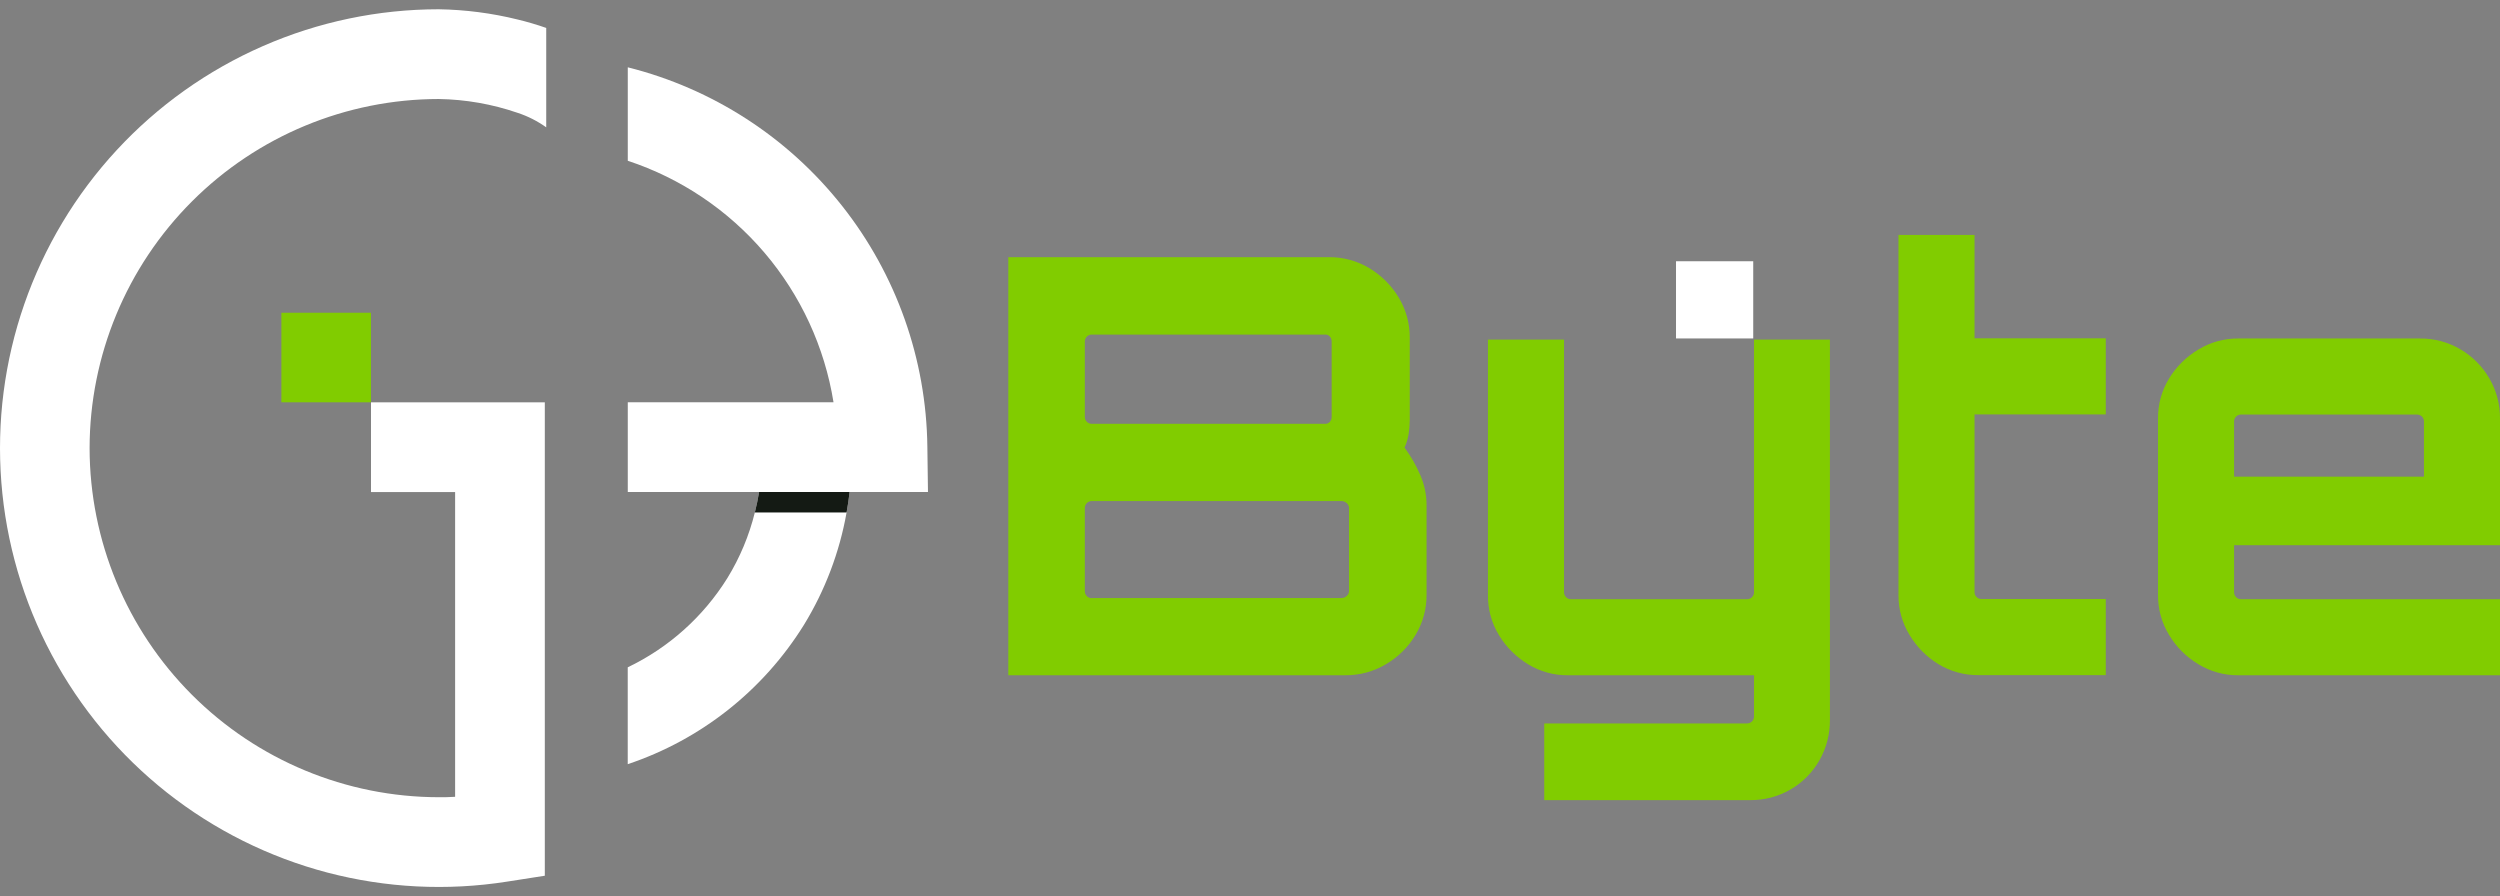
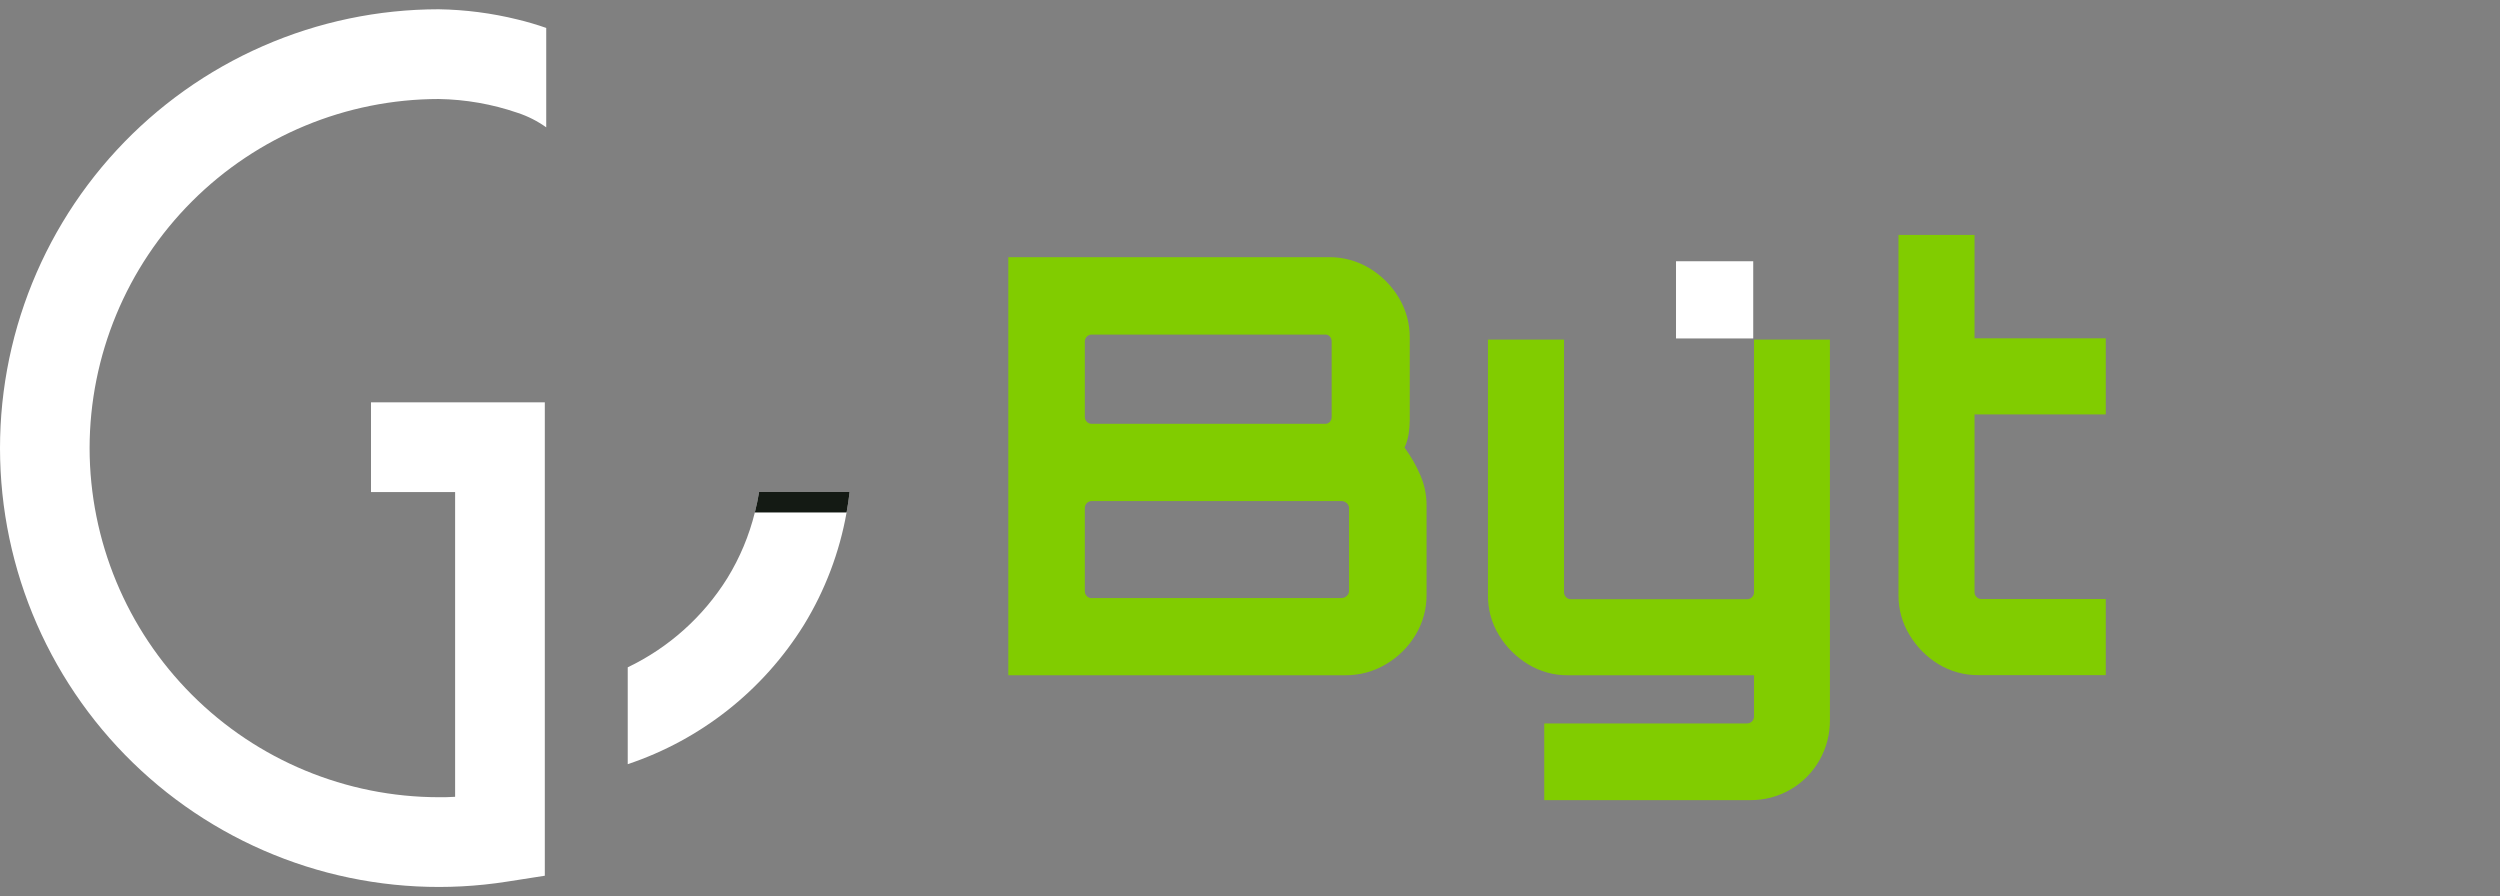
<svg xmlns="http://www.w3.org/2000/svg" width="106" height="38" viewBox="0 0 106 38" fill="none">
  <rect x="0" y="0" width="106" height="38" fill="#808080" stroke="none" />
-   <path d="M39.346 20.862H26.618V17.057H35.341C34.965 14.715 33.952 12.521 32.414 10.715C30.875 8.909 28.87 7.561 26.618 6.817V2.854C30.214 3.756 33.41 5.823 35.707 8.732C38.005 11.642 39.275 15.229 39.32 18.936L39.346 20.862Z" fill="white" />
-   <path d="M36.023 20.86C35.992 21.141 35.949 21.432 35.895 21.729C35.596 23.416 34.983 25.032 34.088 26.493C32.362 29.273 29.719 31.363 26.616 32.401V28.294C28.357 27.46 29.823 26.146 30.843 24.507C31.371 23.646 31.763 22.709 32.005 21.729C32.081 21.432 32.141 21.141 32.186 20.86H36.023Z" fill="white" />
+   <path d="M36.023 20.86C35.992 21.141 35.949 21.432 35.895 21.729C35.596 23.416 34.983 25.032 34.088 26.493C32.362 29.273 29.719 31.363 26.616 32.401V28.294C28.357 27.46 29.823 26.146 30.843 24.507C31.371 23.646 31.763 22.709 32.005 21.729C32.081 21.432 32.141 21.141 32.186 20.86Z" fill="white" />
  <path d="M3.799 19C3.804 22.924 5.365 26.686 8.14 29.461C10.914 32.236 14.677 33.797 18.601 33.802C18.832 33.802 19.066 33.802 19.297 33.784V20.863H15.73V17.058H23.1V37.131L21.492 37.382C18.958 37.78 16.369 37.649 13.888 36.999C11.407 36.348 9.087 35.191 7.074 33.602C5.061 32.011 3.398 30.022 2.191 27.759C0.983 25.496 0.257 23.008 0.057 20.45C-0.143 17.893 0.188 15.322 1.029 12.899C1.87 10.475 3.203 8.252 4.945 6.368C6.686 4.485 8.798 2.982 11.148 1.954C13.498 0.925 16.036 0.394 18.601 0.393C19.728 0.411 20.849 0.556 21.943 0.826C22.348 0.923 22.757 1.043 23.16 1.184V5.399C22.788 5.133 22.377 4.925 21.943 4.783C20.867 4.413 19.739 4.216 18.601 4.198C14.677 4.203 10.914 5.764 8.14 8.539C5.365 11.314 3.804 15.076 3.799 19Z" fill="white" />
-   <path d="M15.73 13.26H11.931V17.058H15.73V13.26Z" fill="#81CC00" />
  <path d="M36.023 20.86C35.992 21.141 35.949 21.432 35.895 21.729H32.005C32.08 21.432 32.141 21.141 32.186 20.86H36.023Z" fill="#141A14" />
  <path d="M42.753 10.904H56.351C56.954 10.899 57.546 11.061 58.062 11.372C58.573 11.678 59 12.106 59.306 12.616C59.617 13.132 59.779 13.724 59.773 14.326V17.797C59.773 18.003 59.757 18.209 59.725 18.412C59.692 18.608 59.634 18.798 59.552 18.979C59.823 19.345 60.05 19.741 60.228 20.161C60.395 20.55 60.483 20.968 60.486 21.392V25.208C60.492 25.811 60.331 26.403 60.02 26.92C59.712 27.433 59.28 27.861 58.763 28.164C58.243 28.474 57.647 28.636 57.041 28.631H42.753V10.904ZM46.291 17.97H56.191C56.228 17.971 56.266 17.965 56.3 17.95C56.334 17.935 56.365 17.912 56.389 17.884C56.439 17.826 56.465 17.751 56.462 17.675V14.481C56.465 14.405 56.439 14.33 56.389 14.272C56.365 14.244 56.334 14.221 56.3 14.206C56.266 14.191 56.228 14.184 56.191 14.186H46.291C46.252 14.185 46.214 14.193 46.178 14.208C46.142 14.223 46.109 14.244 46.082 14.272C46.054 14.299 46.033 14.332 46.018 14.368C46.003 14.404 45.996 14.442 45.996 14.481V17.675C45.996 17.713 46.003 17.752 46.018 17.788C46.033 17.824 46.054 17.857 46.082 17.884C46.109 17.911 46.142 17.933 46.178 17.948C46.214 17.963 46.252 17.97 46.291 17.97ZM46.291 25.357H56.878C56.96 25.357 57.039 25.327 57.1 25.27C57.131 25.245 57.156 25.213 57.173 25.177C57.19 25.141 57.199 25.101 57.199 25.061V21.54C57.199 21.5 57.19 21.461 57.173 21.424C57.156 21.388 57.131 21.356 57.1 21.331C57.039 21.275 56.96 21.244 56.878 21.245H46.291C46.252 21.245 46.214 21.252 46.178 21.267C46.142 21.282 46.109 21.303 46.082 21.331C46.054 21.358 46.033 21.391 46.018 21.427C46.003 21.463 45.996 21.501 45.996 21.54V25.067C45.996 25.106 46.003 25.145 46.018 25.181C46.033 25.217 46.054 25.249 46.082 25.277C46.109 25.304 46.142 25.326 46.178 25.341C46.214 25.356 46.252 25.363 46.291 25.363V25.357Z" fill="#81CC00" />
  <path d="M65.476 33.925V30.674H74.075C74.114 30.674 74.152 30.667 74.188 30.652C74.224 30.637 74.257 30.615 74.284 30.587C74.312 30.561 74.334 30.528 74.349 30.492C74.364 30.456 74.371 30.417 74.37 30.378V28.631H66.487C65.888 28.638 65.298 28.476 64.787 28.163C64.284 27.858 63.862 27.435 63.557 26.932C63.243 26.42 63.081 25.828 63.089 25.227V14.4H66.315V25.111C66.314 25.149 66.321 25.188 66.336 25.224C66.351 25.26 66.373 25.293 66.401 25.32C66.428 25.348 66.46 25.37 66.496 25.385C66.532 25.4 66.571 25.407 66.61 25.406H74.075C74.114 25.407 74.152 25.399 74.188 25.385C74.224 25.37 74.257 25.348 74.284 25.32C74.312 25.293 74.334 25.26 74.349 25.224C74.364 25.188 74.371 25.149 74.37 25.111V14.4H77.588V30.527C77.594 31.126 77.44 31.716 77.144 32.237C76.85 32.754 76.424 33.183 75.908 33.48C75.393 33.776 74.808 33.93 74.214 33.925H65.476Z" fill="#81CC00" />
  <path d="M82.194 28.163C81.688 27.855 81.266 27.428 80.963 26.919C80.652 26.41 80.49 25.824 80.495 25.227V9.962H83.72V14.345H89.285V17.571H83.72V25.104C83.719 25.143 83.727 25.182 83.741 25.218C83.756 25.254 83.778 25.286 83.807 25.313C83.834 25.341 83.866 25.363 83.902 25.378C83.938 25.393 83.977 25.4 84.016 25.399H89.285V28.625H83.893C83.294 28.633 82.706 28.473 82.194 28.163Z" fill="#81CC00" />
-   <path d="M93.211 28.163C92.7 27.858 92.273 27.431 91.968 26.92C91.656 26.41 91.495 25.824 91.5 25.227V17.748C91.493 17.149 91.655 16.56 91.968 16.049C92.276 15.544 92.703 15.122 93.211 14.82C93.719 14.51 94.303 14.348 94.898 14.352H102.603C103.205 14.346 103.796 14.503 104.315 14.807C104.825 15.103 105.249 15.528 105.545 16.038C105.849 16.556 106.006 17.147 106 17.748V23.116H94.725V25.11C94.724 25.149 94.731 25.188 94.746 25.224C94.761 25.26 94.783 25.293 94.811 25.32C94.838 25.348 94.871 25.37 94.907 25.385C94.943 25.399 94.982 25.407 95.02 25.406H106V28.631H94.898C94.303 28.635 93.719 28.473 93.211 28.163ZM94.725 20.21H102.776V17.871C102.777 17.832 102.769 17.793 102.754 17.757C102.74 17.721 102.718 17.689 102.69 17.662C102.662 17.634 102.63 17.613 102.594 17.598C102.558 17.584 102.519 17.577 102.481 17.577H95.02C94.982 17.576 94.943 17.584 94.907 17.598C94.871 17.613 94.839 17.634 94.811 17.662C94.783 17.689 94.761 17.721 94.746 17.757C94.731 17.793 94.724 17.832 94.725 17.871V20.21Z" fill="#81CC00" />
  <path d="M74.337 11.077H71.063V14.35H74.337V11.077Z" fill="white" />
</svg>